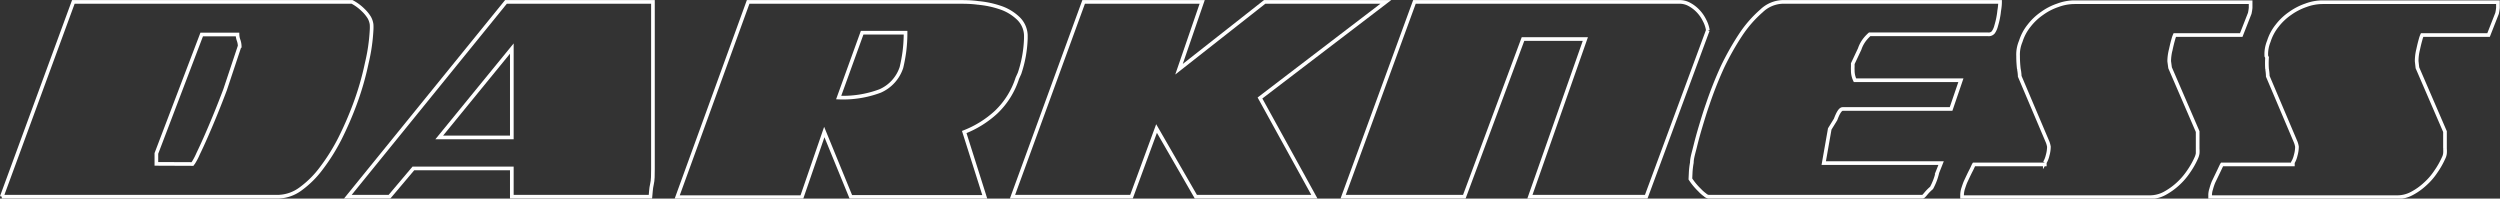
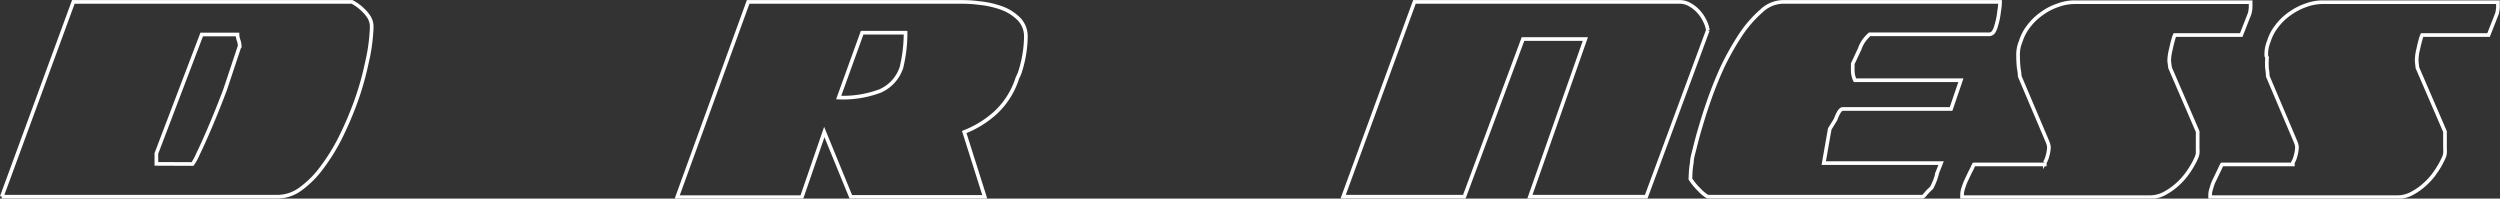
<svg xmlns="http://www.w3.org/2000/svg" viewBox="0 0 170.42 13.54">
  <rect x="0" y="0" width="170.42" height="13.54" fill="#333333" stroke="none" />
  <defs>
    <style>.cls-1{fill:none;stroke:#fff;stroke-miterlimit:10;stroke-width:0.25px;}</style>
  </defs>
  <title>darkness</title>
  <g id="Livello_2" data-name="Livello 2">
    <g id="Livello_1-2" data-name="Livello 1">
      <path class="cls-1" d="M.12,13.41,5,.13h19a3.17,3.17,0,0,1,.75.55,2.56,2.56,0,0,1,.42.51,1.31,1.31,0,0,1,.16.47,3,3,0,0,1,0,.4A12.39,12.39,0,0,1,25,4.31a19.53,19.53,0,0,1-.83,2.85,23.53,23.53,0,0,1-1,2.29,13.16,13.16,0,0,1-1.25,2,6.58,6.58,0,0,1-1.42,1.42,2.67,2.67,0,0,1-1.58.54H.12" />
      <path class="cls-1" d="M13.12,11.18l.08-.11a4.4,4.4,0,0,0,.31-.6c.16-.33.35-.74.56-1.22s.43-1,.65-1.54.43-1.08.62-1.58l1-3a1.29,1.29,0,0,0-.08-.4,1.23,1.23,0,0,1-.07-.38H13.75l-3.09,8.11,0,.71Z" />
-       <path class="cls-1" d="M44.51.13V4.54c0,1.24,0,2.31,0,3.21s0,1.64,0,2.23,0,1.1,0,1.52,0,.78-.07,1.07-.07.57-.1.84H34.89V11.48H28.18l-1.63,1.93H23.71L34.49.13ZM34.89,3.31,29.94,9.37h4.95Z" />
      <path class="cls-1" d="M51,.13H65.32c.41,0,.86,0,1.37.07a6.48,6.48,0,0,1,1.48.31,3.25,3.25,0,0,1,1.2.7,1.68,1.68,0,0,1,.56,1.18v.22A8.22,8.22,0,0,1,69.5,5l-.15.33a5.51,5.51,0,0,1-1.44,2.31A6.89,6.89,0,0,1,65.73,9l1.4,4.42H58L56.19,9l-1.53,4.44h-8.5Zm7.77,2.1L57.17,6.65A7.17,7.17,0,0,0,60,6.2a2.65,2.65,0,0,0,1.45-1.6,10.93,10.93,0,0,0,.2-1.08,10.14,10.14,0,0,0,.08-1.29Z" />
-       <polygon class="cls-1" points="81.95 0.13 80.37 4.72 86.21 0.13 94.47 0.13 85.89 6.68 89.6 13.41 81.52 13.41 78.84 8.76 77.13 13.41 69.02 13.41 73.87 0.13 81.95 0.13" />
      <path class="cls-1" d="M116.42,2.06l-4.2,11.35h-7.93l3.78-10.75h-4.25l-4,10.75H91.56L96.42.13h18.06a1.37,1.37,0,0,1,.68.17,2.37,2.37,0,0,1,.59.45,2.47,2.47,0,0,1,.44.63,2.11,2.11,0,0,1,.23.68" />
      <path class="cls-1" d="M115.25,11.78a5,5,0,0,1,.08-.69c0-.31.12-.67.22-1.08s.22-.86.37-1.36.3-1,.49-1.54a26.37,26.37,0,0,1,1-2.53,18.46,18.46,0,0,1,1.26-2.23A8.06,8.06,0,0,1,120.08.74a2.18,2.18,0,0,1,1.44-.61h14.82c0,.06,0,.27-.06.61a5.26,5.26,0,0,1-.2,1,1.35,1.35,0,0,1-.2.46.4.4,0,0,1-.35.14h-8.08a2.7,2.7,0,0,0-.29.3,2.18,2.18,0,0,0-.39.7l-.47,1c0,.08,0,.16,0,.22a1.69,1.69,0,0,0,0,.23,1.51,1.51,0,0,0,.15.68h7.22L133,7.43h-7.39c-.15,0-.31.25-.48.71l-.4.65-.41,2.33h8l-.25.63a4.13,4.13,0,0,1-.4,1.06,3.22,3.22,0,0,0-.37.37c-.13.16-.2.23-.24.23H116.46a.47.47,0,0,1-.24-.13,2.36,2.36,0,0,1-.35-.31,4.73,4.73,0,0,1-.37-.4,4.12,4.12,0,0,1-.27-.37Z" />
      <path class="cls-1" d="M137.57,3.82a2.29,2.29,0,0,1,.18-1,3.26,3.26,0,0,1,.57-1.07,3.94,3.94,0,0,1,.89-.84,4,4,0,0,1,1.07-.55,3.28,3.28,0,0,1,1.14-.21h12c0,.14,0,.26,0,.38a3,3,0,0,1-.06.38l-.58,1.48h-4.53a1.84,1.84,0,0,0-.1.29c-.05.17-.11.41-.17.69a3.34,3.34,0,0,0-.11.8l.06.45,1.88,4.35s0,.1,0,.19,0,.19,0,.3,0,.22,0,.34,0,.2,0,.25v.1a1.63,1.63,0,0,1,0,.31,1.19,1.19,0,0,1-.1.32,5.6,5.6,0,0,1-.53.93,4.66,4.66,0,0,1-.74.85,4.5,4.5,0,0,1-.89.63,2.13,2.13,0,0,1-1,.25H133.75v-.13a1.64,1.64,0,0,1,.06-.42c.05-.15.1-.31.17-.48.15-.32.27-.58.38-.79s.16-.35.2-.41h4.83l0-.13a1.63,1.63,0,0,0,.19-.48,2.24,2.24,0,0,0,.09-.6,1.7,1.7,0,0,0-.08-.3L137.68,5.2s0-.22-.06-.5a7.78,7.78,0,0,1-.05-.78Z" />
      <path class="cls-1" d="M154.49,3.82a2.31,2.31,0,0,1,.17-1,3.26,3.26,0,0,1,.57-1.07,3.94,3.94,0,0,1,.89-.84,4.18,4.18,0,0,1,1.07-.55,3.28,3.28,0,0,1,1.14-.21h11.95c0,.14,0,.26,0,.38a3,3,0,0,1-.06.38l-.58,1.48h-4.53a1.84,1.84,0,0,0-.1.29c-.05.17-.11.41-.17.69a3.3,3.3,0,0,0-.1.8l.05.45,1.88,4.35s0,.1,0,.19,0,.19,0,.3l0,.34c0,.12,0,.2,0,.25v.1a1.63,1.63,0,0,1,0,.31.92.92,0,0,1-.1.32,5.6,5.6,0,0,1-.53.93,4.31,4.31,0,0,1-.74.85,4.23,4.23,0,0,1-.89.63,2.1,2.1,0,0,1-1,.25H150.66v-.13a1.32,1.32,0,0,1,.07-.42,3.85,3.85,0,0,1,.16-.48l.38-.79c.1-.21.16-.35.2-.41h4.83l0-.13a1.63,1.63,0,0,0,.19-.48,2.24,2.24,0,0,0,.09-.6,1.7,1.7,0,0,0-.08-.3L154.59,5.2s0-.22-.05-.5a5.63,5.63,0,0,1,0-.78Z" />
    </g>
  </g>
</svg>